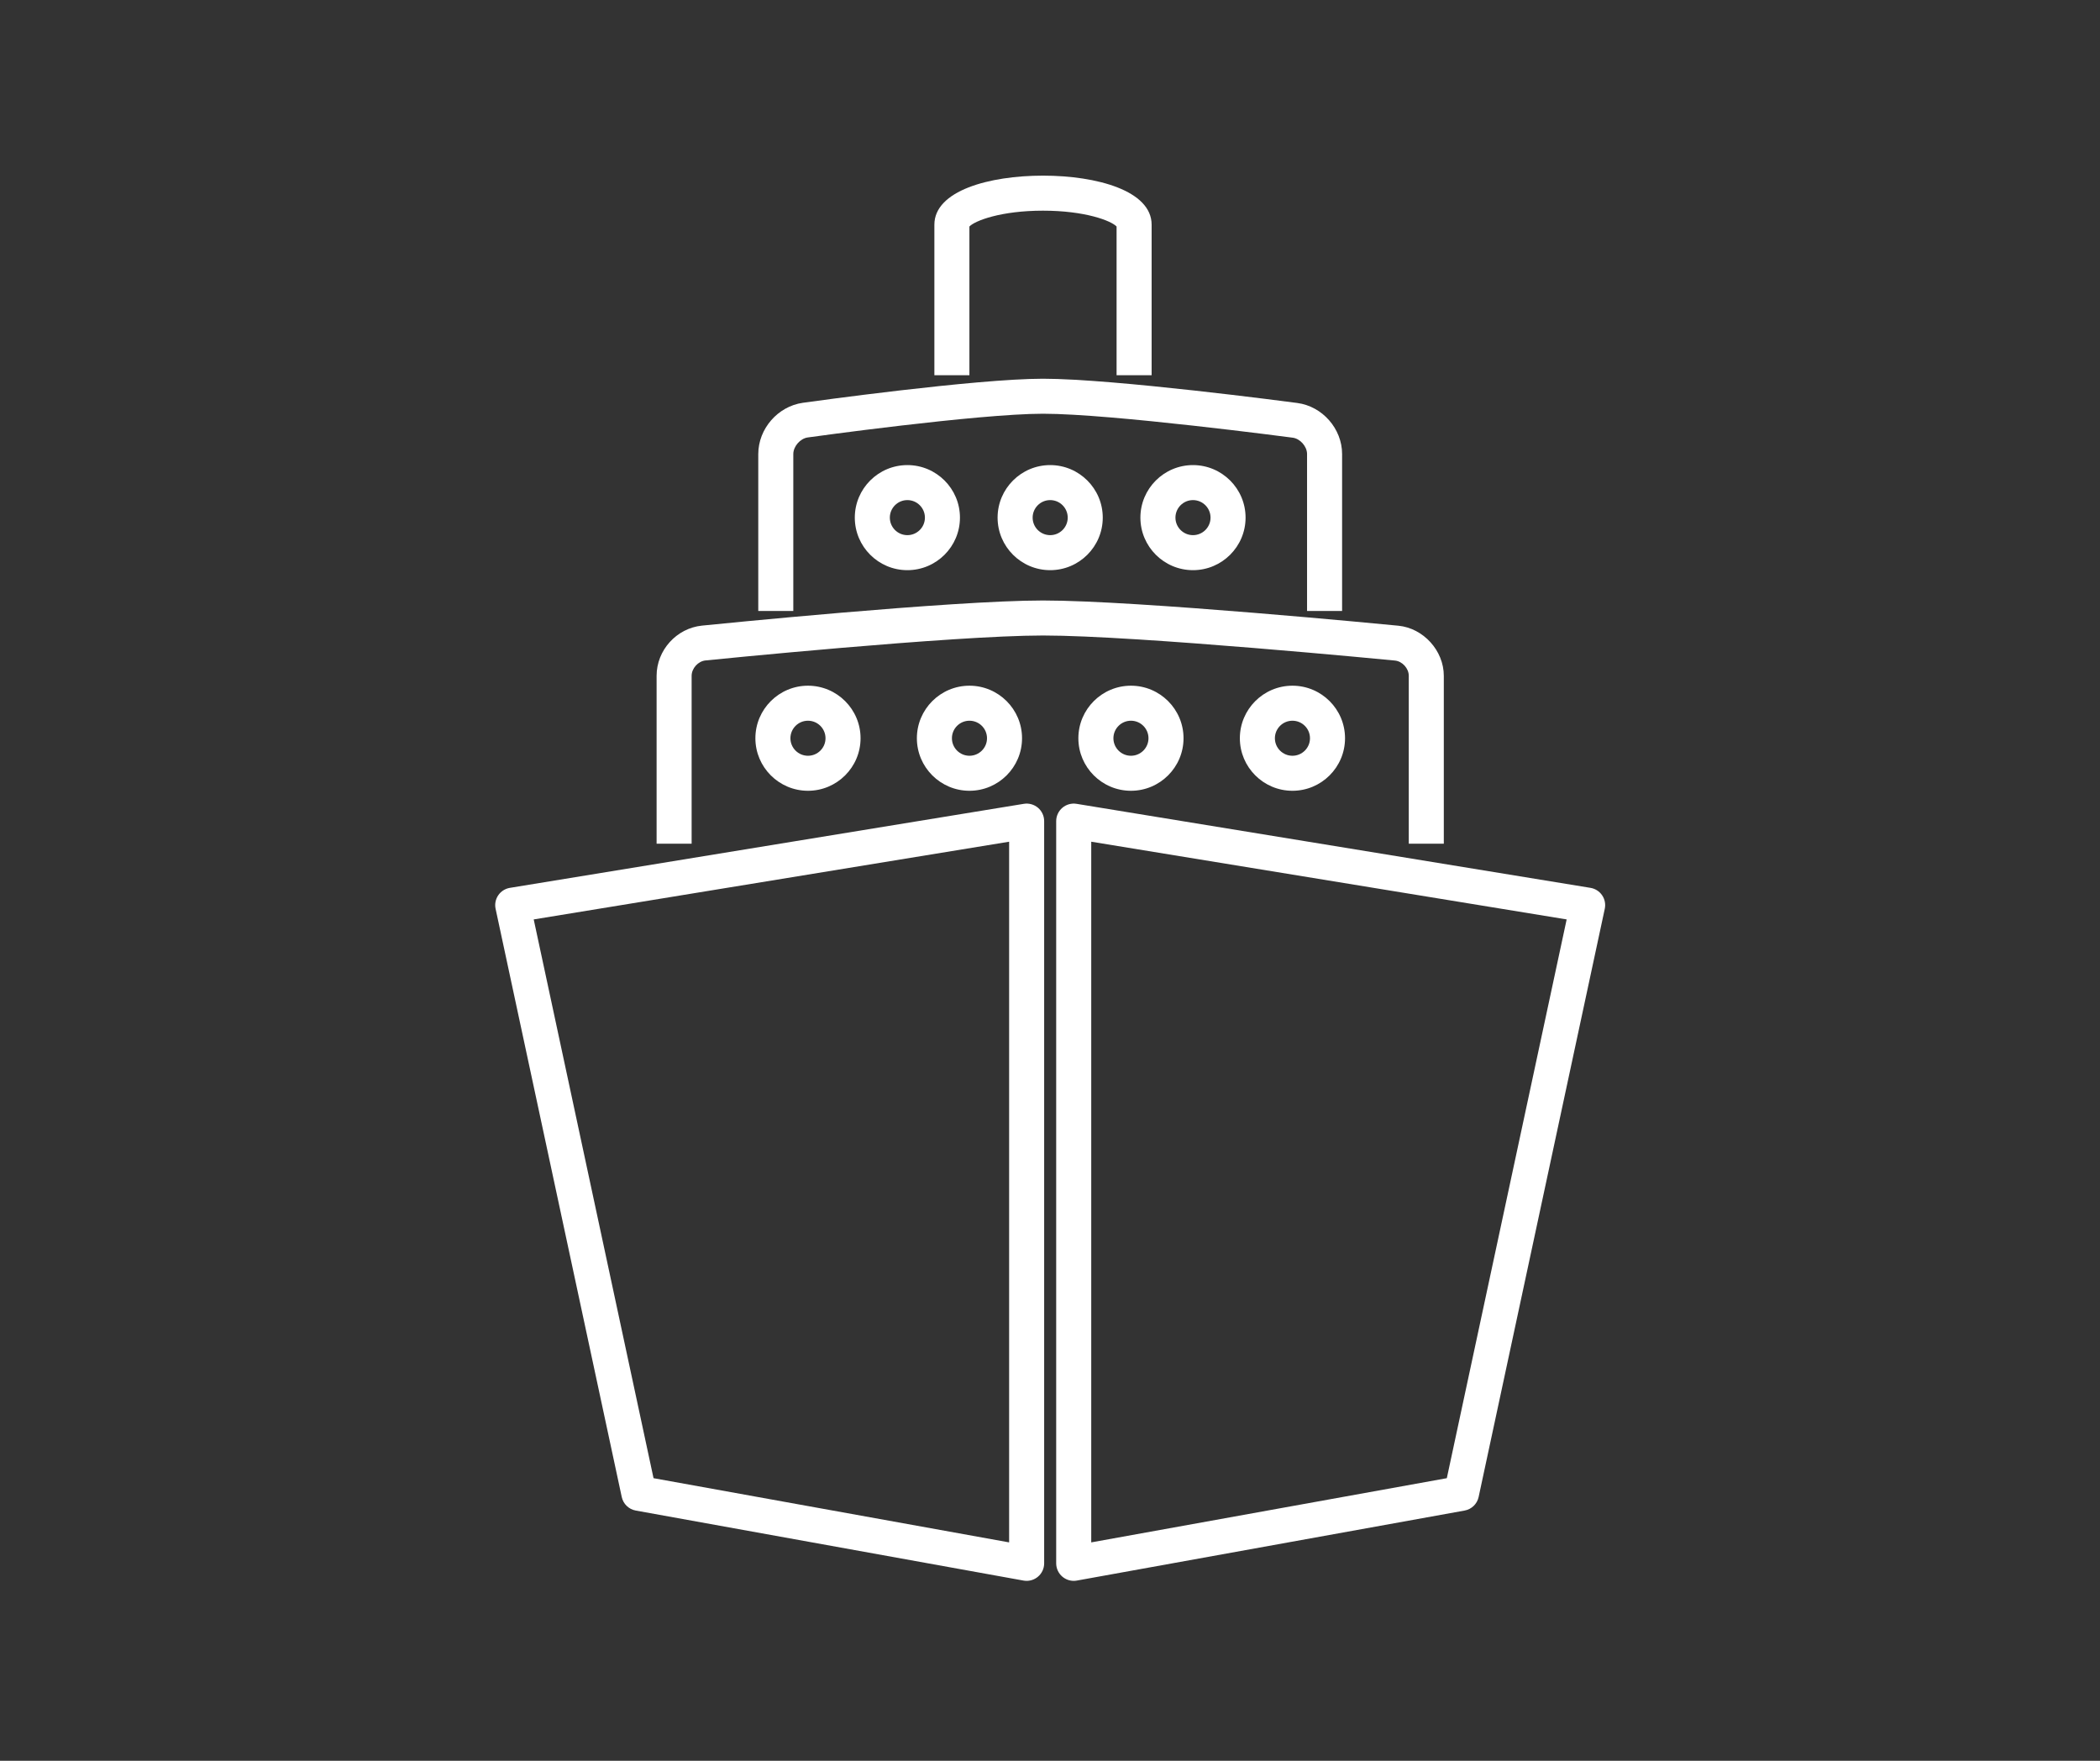
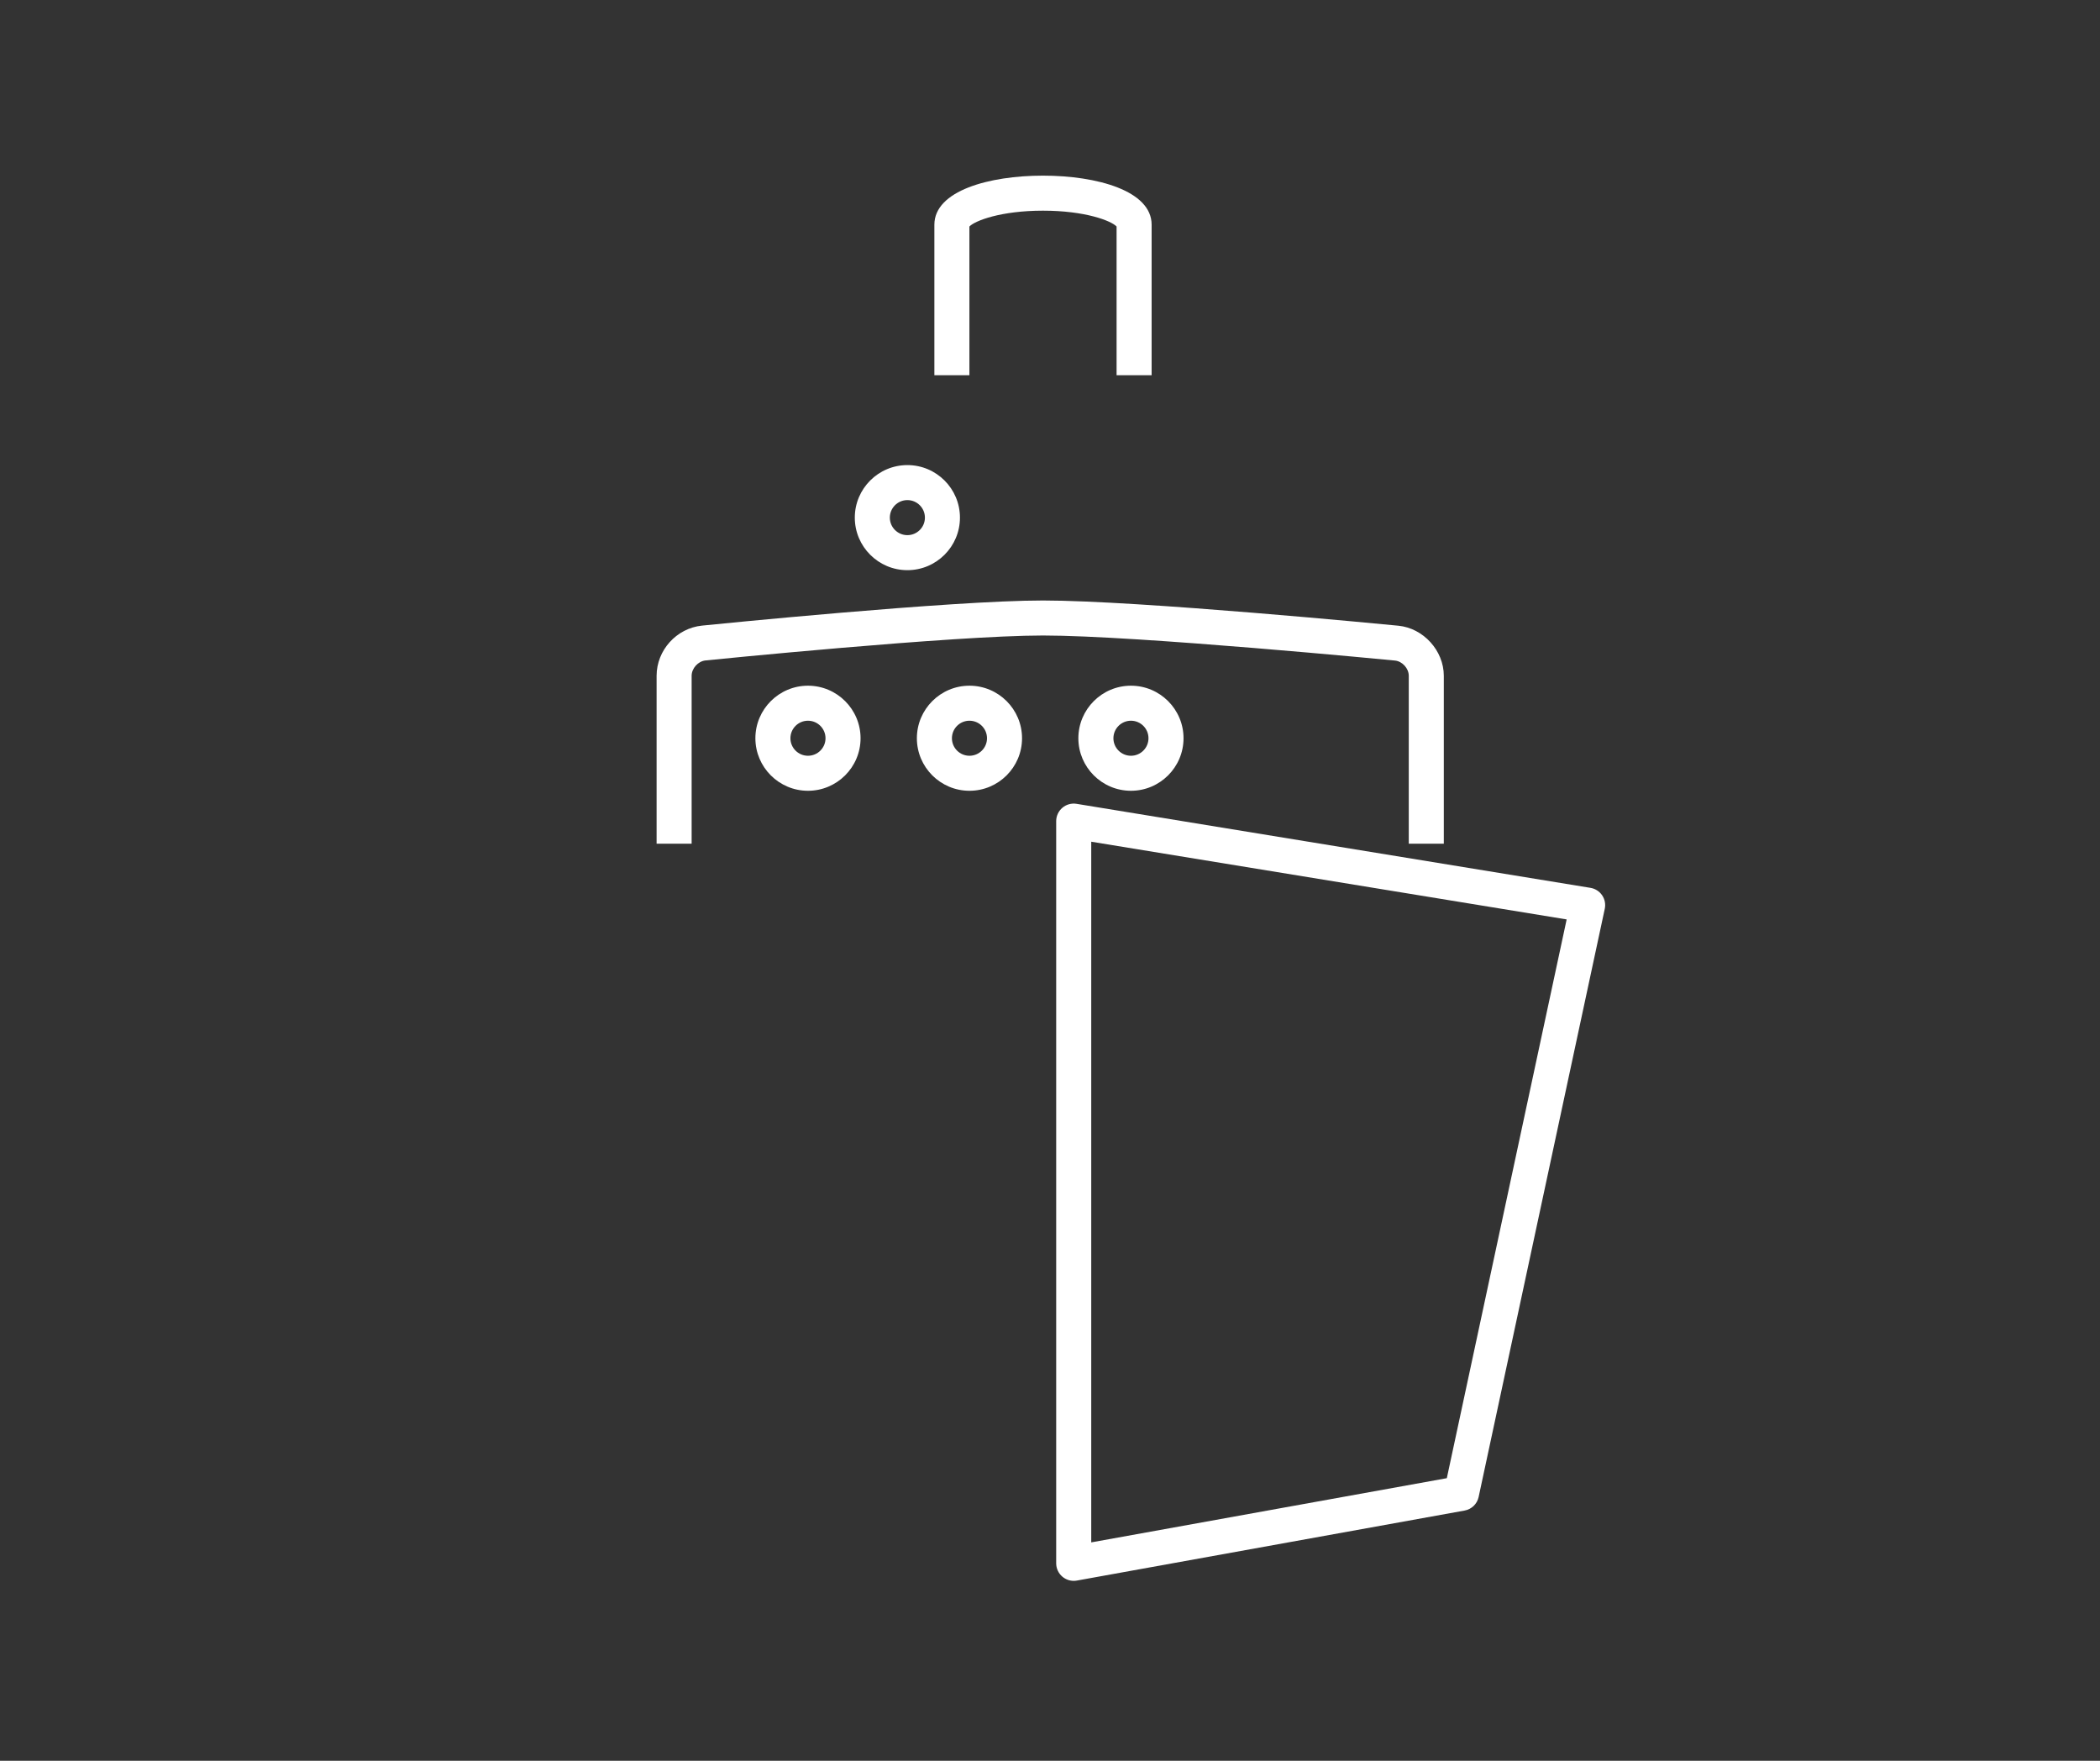
<svg xmlns="http://www.w3.org/2000/svg" width="705pt" height="591pt" viewBox="0 0 705 591" version="1.2">
  <rect x="0" y="0" width="705" height="591" fill="#333333" stroke="none" />
  <defs>
    <clipPath id="clip1">
-       <path d="M 166 269 L 351 269 L 351 530.703 L 166 530.703 Z M 166 269 " />
-     </clipPath>
+       </clipPath>
    <clipPath id="clip2">
      <path d="M 354 269 L 539 269 L 539 530.703 L 354 530.703 Z M 354 269 " />
    </clipPath>
    <clipPath id="clip3">
      <path d="M 313 59 L 387 59 L 387 126 L 313 126 Z M 313 59 " />
    </clipPath>
  </defs>
  <g id="surface1">
    <g clip-path="url(#clip1)" clip-rule="nonzero">
      <path style=" stroke:none;fill-rule:nonzero;fill:rgb(100%,100%,100%);fill-opacity:1;" d="M 219.402 496.145 L 338.777 517.695 L 338.777 282.516 L 179.176 308.602 Z M 344.66 530.605 C 344.312 530.605 343.961 530.57 343.617 530.512 L 213.43 507.008 C 211.082 506.586 209.227 504.789 208.727 502.457 L 166.379 305.031 C 166.039 303.461 166.363 301.82 167.27 300.492 C 168.18 299.16 169.59 298.266 171.18 298.004 L 343.711 269.801 C 345.414 269.52 347.152 270.008 348.469 271.121 C 349.781 272.238 350.539 273.875 350.539 275.598 L 350.539 524.727 C 350.539 526.473 349.77 528.121 348.43 529.234 C 347.367 530.125 346.027 530.605 344.66 530.605 " />
    </g>
    <g clip-path="url(#clip2)" clip-rule="nonzero">
      <path style=" stroke:none;fill-rule:nonzero;fill:rgb(100%,100%,100%);fill-opacity:1;" d="M 366.344 282.516 L 366.344 517.695 L 485.719 496.145 L 525.949 308.602 Z M 360.461 530.605 C 359.098 530.605 357.758 530.125 356.691 529.234 C 355.355 528.121 354.578 526.473 354.578 524.727 L 354.578 275.598 C 354.578 273.875 355.344 272.238 356.656 271.121 C 357.973 270.008 359.707 269.523 361.414 269.801 L 533.945 298.004 C 535.535 298.266 536.945 299.16 537.852 300.492 C 538.762 301.82 539.082 303.461 538.746 305.031 L 496.398 502.457 C 495.898 504.789 494.035 506.586 491.691 507.008 L 361.508 530.512 C 361.16 530.57 360.809 530.605 360.461 530.605 " />
    </g>
    <path style=" stroke:none;fill-rule:nonzero;fill:rgb(100%,100%,100%);fill-opacity:1;" d="M 484.707 283.18 L 472.945 283.18 L 472.945 226.828 C 472.945 224.344 470.777 221.953 468.301 221.711 C 467.438 221.629 381.668 213.301 350.148 213.301 C 319.84 213.301 237.684 221.586 236.855 221.676 C 234.371 221.922 232.191 224.332 232.191 226.828 L 232.191 283.18 L 220.43 283.18 L 220.43 226.828 C 220.43 218.246 227.125 210.848 235.672 209.984 C 239.066 209.641 319.246 201.551 350.148 201.551 C 382.238 201.551 465.895 209.672 469.438 210.016 C 477.855 210.836 484.707 218.379 484.707 226.828 L 484.707 283.18 " />
-     <path style=" stroke:none;fill-rule:nonzero;fill:rgb(100%,100%,100%);fill-opacity:1;" d="M 450.562 205.074 L 438.797 205.074 L 438.797 152.398 C 438.797 149.859 436.504 147.246 433.988 146.91 C 433.383 146.828 373.121 138.867 350.148 138.867 C 328.391 138.867 271.734 146.754 271.164 146.832 C 268.633 147.191 266.324 149.84 266.324 152.398 L 266.324 205.074 L 254.562 205.074 L 254.562 152.398 C 254.562 143.926 261.137 136.371 269.531 135.195 C 271.895 134.867 327.574 127.117 350.148 127.117 C 373.898 127.117 433.031 134.93 435.535 135.262 C 443.965 136.379 450.562 143.91 450.562 152.398 L 450.562 205.074 " />
    <g clip-path="url(#clip3)" clip-rule="nonzero">
      <path style=" stroke:none;fill-rule:nonzero;fill:rgb(100%,100%,100%);fill-opacity:1;" d="M 386.617 125.938 L 374.852 125.938 L 374.852 76.027 C 373.02 74.09 364.285 70.711 350.148 70.711 C 336.016 70.711 327.281 74.09 325.445 76.027 L 325.445 125.938 L 313.684 125.938 L 313.684 75.41 C 313.684 64.047 332 58.953 350.148 58.953 C 368.301 58.953 386.617 64.047 386.617 75.41 L 386.617 125.938 " />
    </g>
    <path style=" stroke:none;fill-rule:nonzero;fill:rgb(100%,100%,100%);fill-opacity:1;" d="M 271.246 241.906 C 268 241.906 265.355 244.543 265.355 247.789 C 265.355 251.031 268 253.668 271.246 253.668 C 274.496 253.668 277.137 251.031 277.137 247.789 C 277.137 244.543 274.496 241.906 271.246 241.906 Z M 271.246 265.422 C 261.516 265.422 253.594 257.512 253.594 247.789 C 253.594 238.066 261.516 230.152 271.246 230.152 C 280.98 230.152 288.902 238.066 288.902 247.789 C 288.902 257.512 280.98 265.422 271.246 265.422 " />
    <path style=" stroke:none;fill-rule:nonzero;fill:rgb(100%,100%,100%);fill-opacity:1;" d="M 325.461 241.906 C 322.215 241.906 319.574 244.543 319.574 247.789 C 319.574 251.031 322.215 253.668 325.461 253.668 C 328.711 253.668 331.352 251.031 331.352 247.789 C 331.352 244.543 328.711 241.906 325.461 241.906 Z M 325.461 265.422 C 315.727 265.422 307.809 257.512 307.809 247.789 C 307.809 238.066 315.727 230.152 325.461 230.152 C 335.199 230.152 343.113 238.066 343.113 247.789 C 343.113 257.512 335.199 265.422 325.461 265.422 " />
    <path style=" stroke:none;fill-rule:nonzero;fill:rgb(100%,100%,100%);fill-opacity:1;" d="M 379.68 241.906 C 376.43 241.906 373.789 244.543 373.789 247.789 C 373.789 251.031 376.43 253.668 379.68 253.668 C 382.922 253.668 385.562 251.031 385.562 247.789 C 385.562 244.543 382.922 241.906 379.68 241.906 Z M 379.68 265.422 C 369.941 265.422 362.023 257.512 362.023 247.789 C 362.023 238.066 369.941 230.152 379.68 230.152 C 389.41 230.152 397.328 238.066 397.328 247.789 C 397.328 257.512 389.41 265.422 379.68 265.422 " />
-     <path style=" stroke:none;fill-rule:nonzero;fill:rgb(100%,100%,100%);fill-opacity:1;" d="M 433.891 241.906 C 430.641 241.906 428 244.543 428 247.789 C 428 251.031 430.641 253.668 433.891 253.668 C 437.141 253.668 439.781 251.031 439.781 247.789 C 439.781 244.543 437.141 241.906 433.891 241.906 Z M 433.891 265.422 C 424.16 265.422 416.238 257.512 416.238 247.789 C 416.238 238.066 424.16 230.152 433.891 230.152 C 443.625 230.152 451.547 238.066 451.547 247.789 C 451.547 257.512 443.625 265.422 433.891 265.422 " />
    <path style=" stroke:none;fill-rule:nonzero;fill:rgb(100%,100%,100%);fill-opacity:1;" d="M 304.621 167.855 C 301.371 167.855 298.73 170.496 298.73 173.738 C 298.73 176.984 301.371 179.621 304.621 179.621 C 307.867 179.621 310.508 176.984 310.508 173.738 C 310.508 170.496 307.867 167.855 304.621 167.855 Z M 304.621 191.375 C 294.883 191.375 286.969 183.465 286.969 173.738 C 286.969 164.016 294.883 156.105 304.621 156.105 C 314.355 156.105 322.27 164.016 322.27 173.738 C 322.27 183.465 314.355 191.375 304.621 191.375 " />
-     <path style=" stroke:none;fill-rule:nonzero;fill:rgb(100%,100%,100%);fill-opacity:1;" d="M 352.562 167.855 C 349.312 167.855 346.672 170.496 346.672 173.738 C 346.672 176.984 349.312 179.621 352.562 179.621 C 355.812 179.621 358.449 176.984 358.449 173.738 C 358.449 170.496 355.812 167.855 352.562 167.855 Z M 352.562 191.375 C 342.828 191.375 334.906 183.465 334.906 173.738 C 334.906 164.016 342.828 156.105 352.562 156.105 C 362.293 156.105 370.211 164.016 370.211 173.738 C 370.211 183.465 362.293 191.375 352.562 191.375 " />
-     <path style=" stroke:none;fill-rule:nonzero;fill:rgb(100%,100%,100%);fill-opacity:1;" d="M 400.504 167.855 C 397.254 167.855 394.613 170.496 394.613 173.738 C 394.613 176.984 397.254 179.621 400.504 179.621 C 403.75 179.621 406.395 176.984 406.395 173.738 C 406.395 170.496 403.75 167.855 400.504 167.855 Z M 400.504 191.375 C 390.77 191.375 382.848 183.465 382.848 173.738 C 382.848 164.016 390.77 156.105 400.504 156.105 C 410.234 156.105 418.156 164.016 418.156 173.738 C 418.156 183.465 410.234 191.375 400.504 191.375 " />
  </g>
</svg>